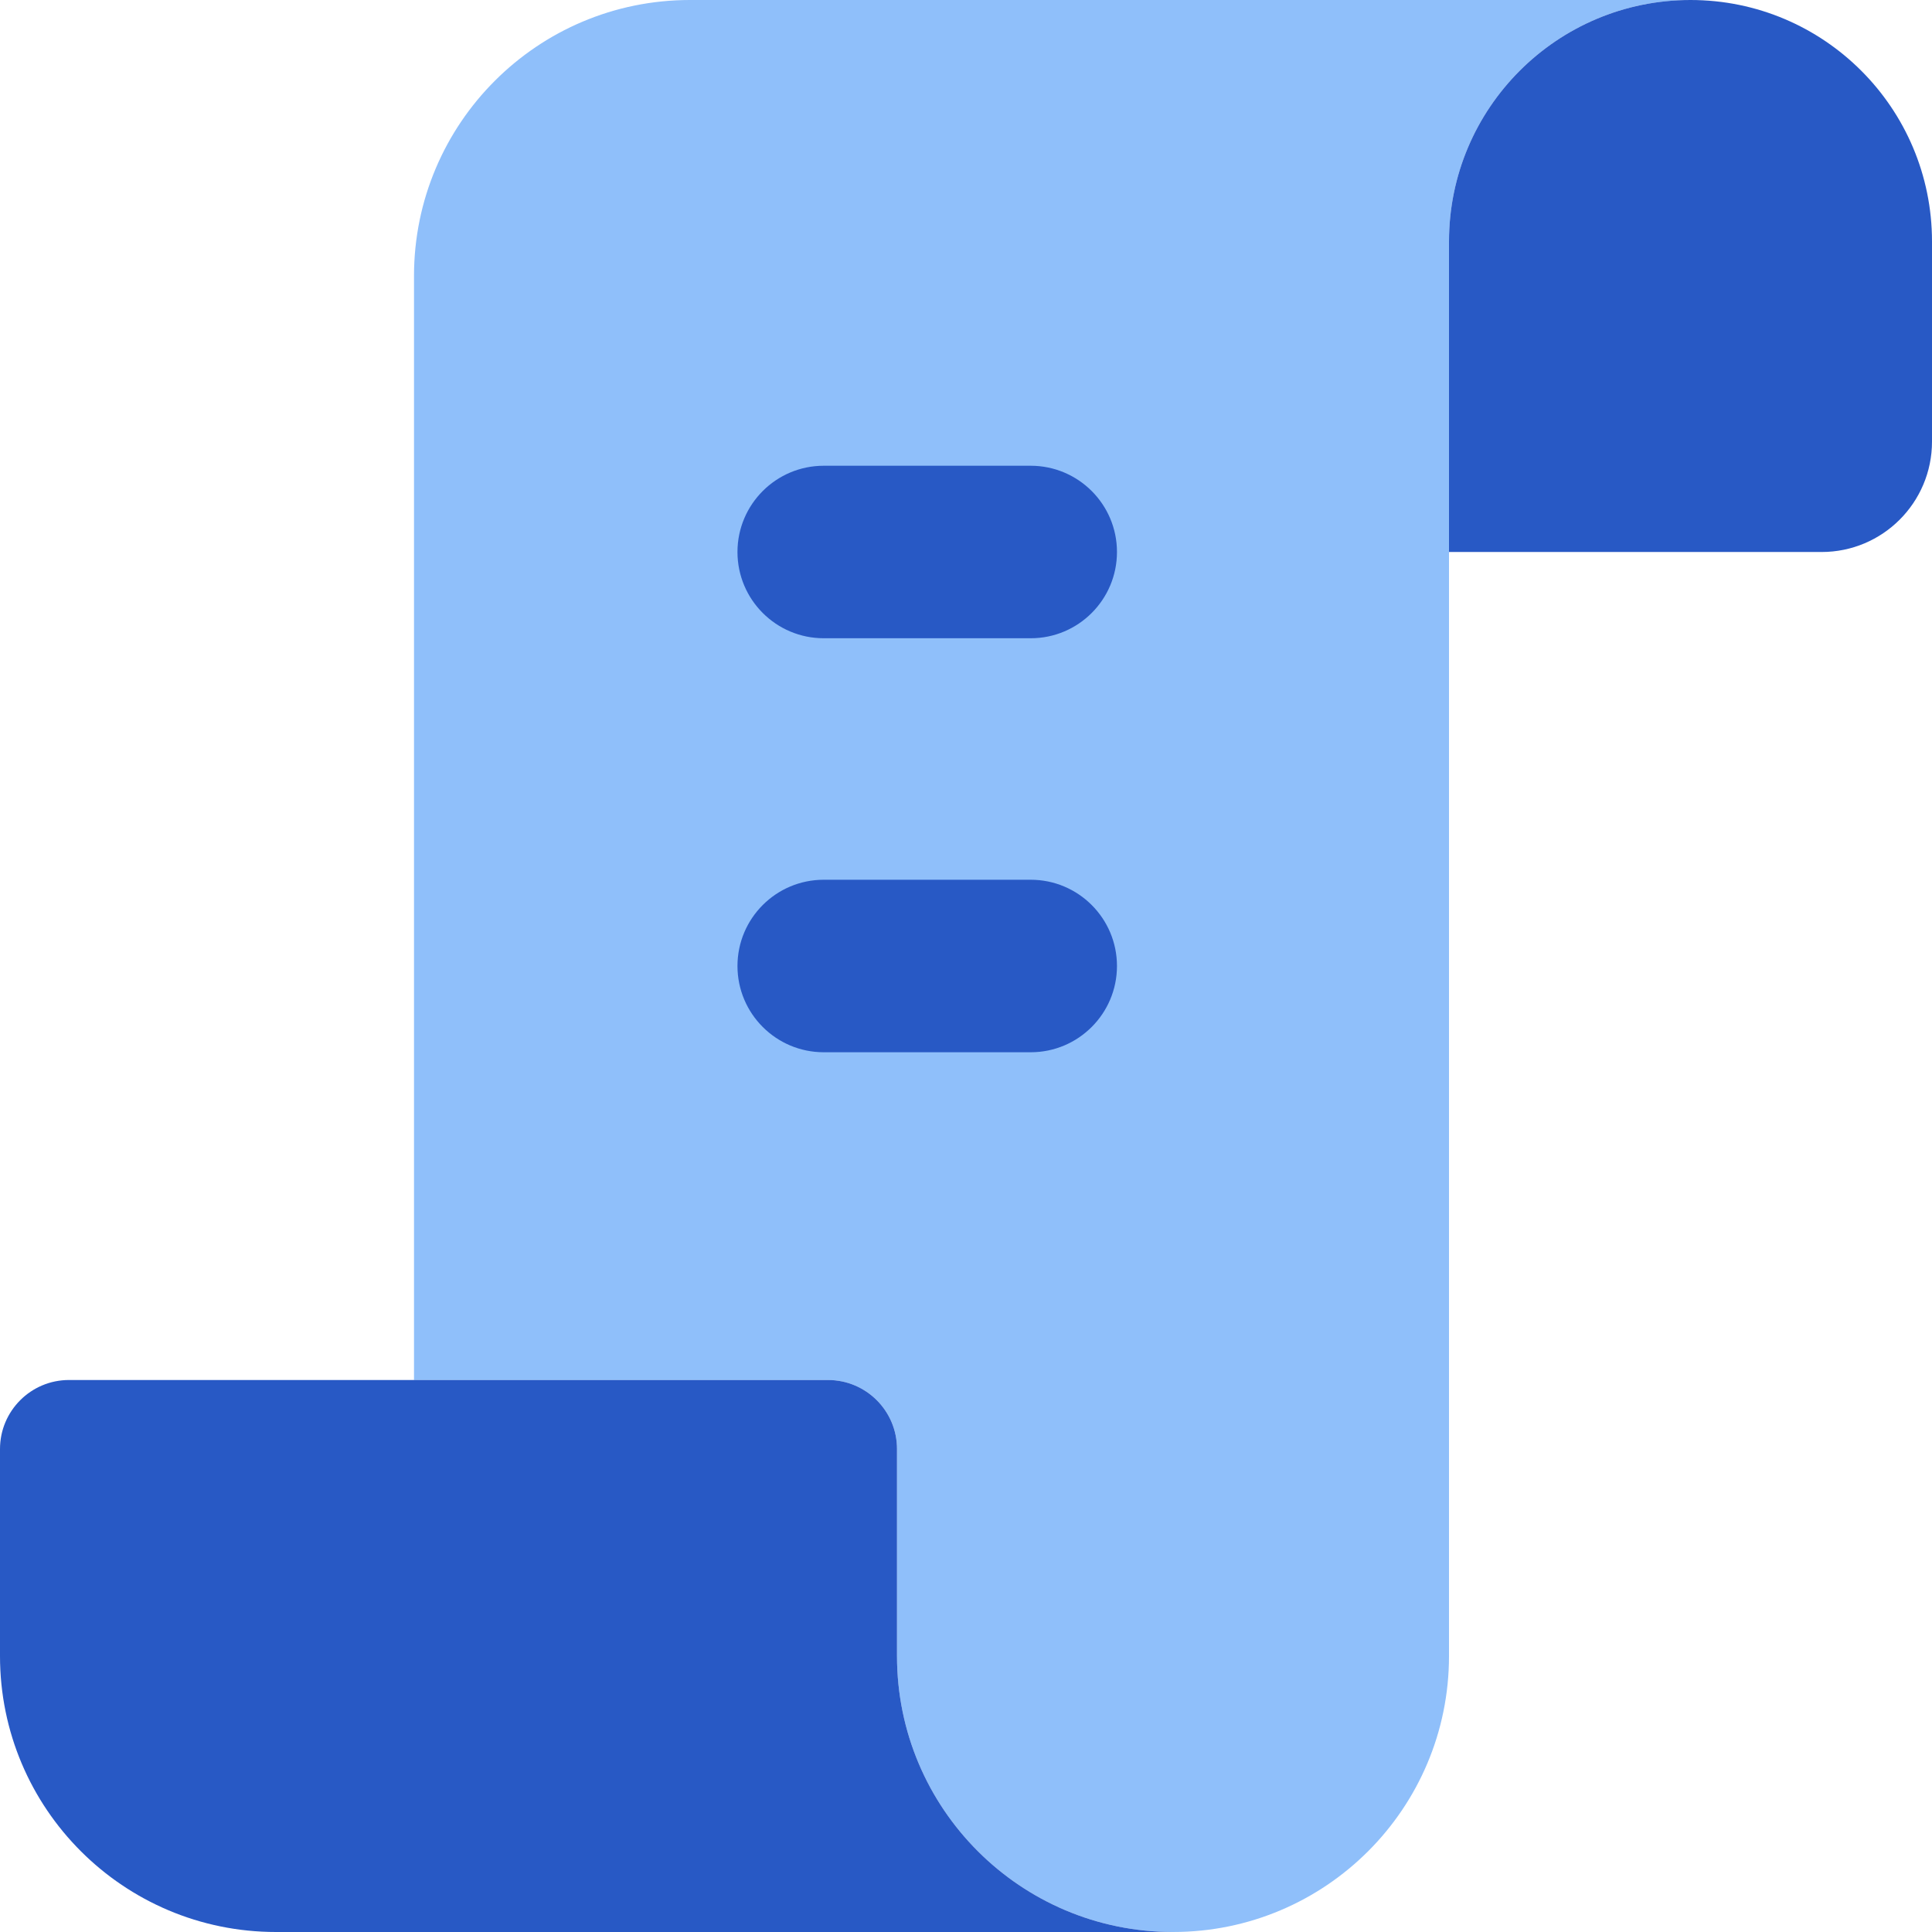
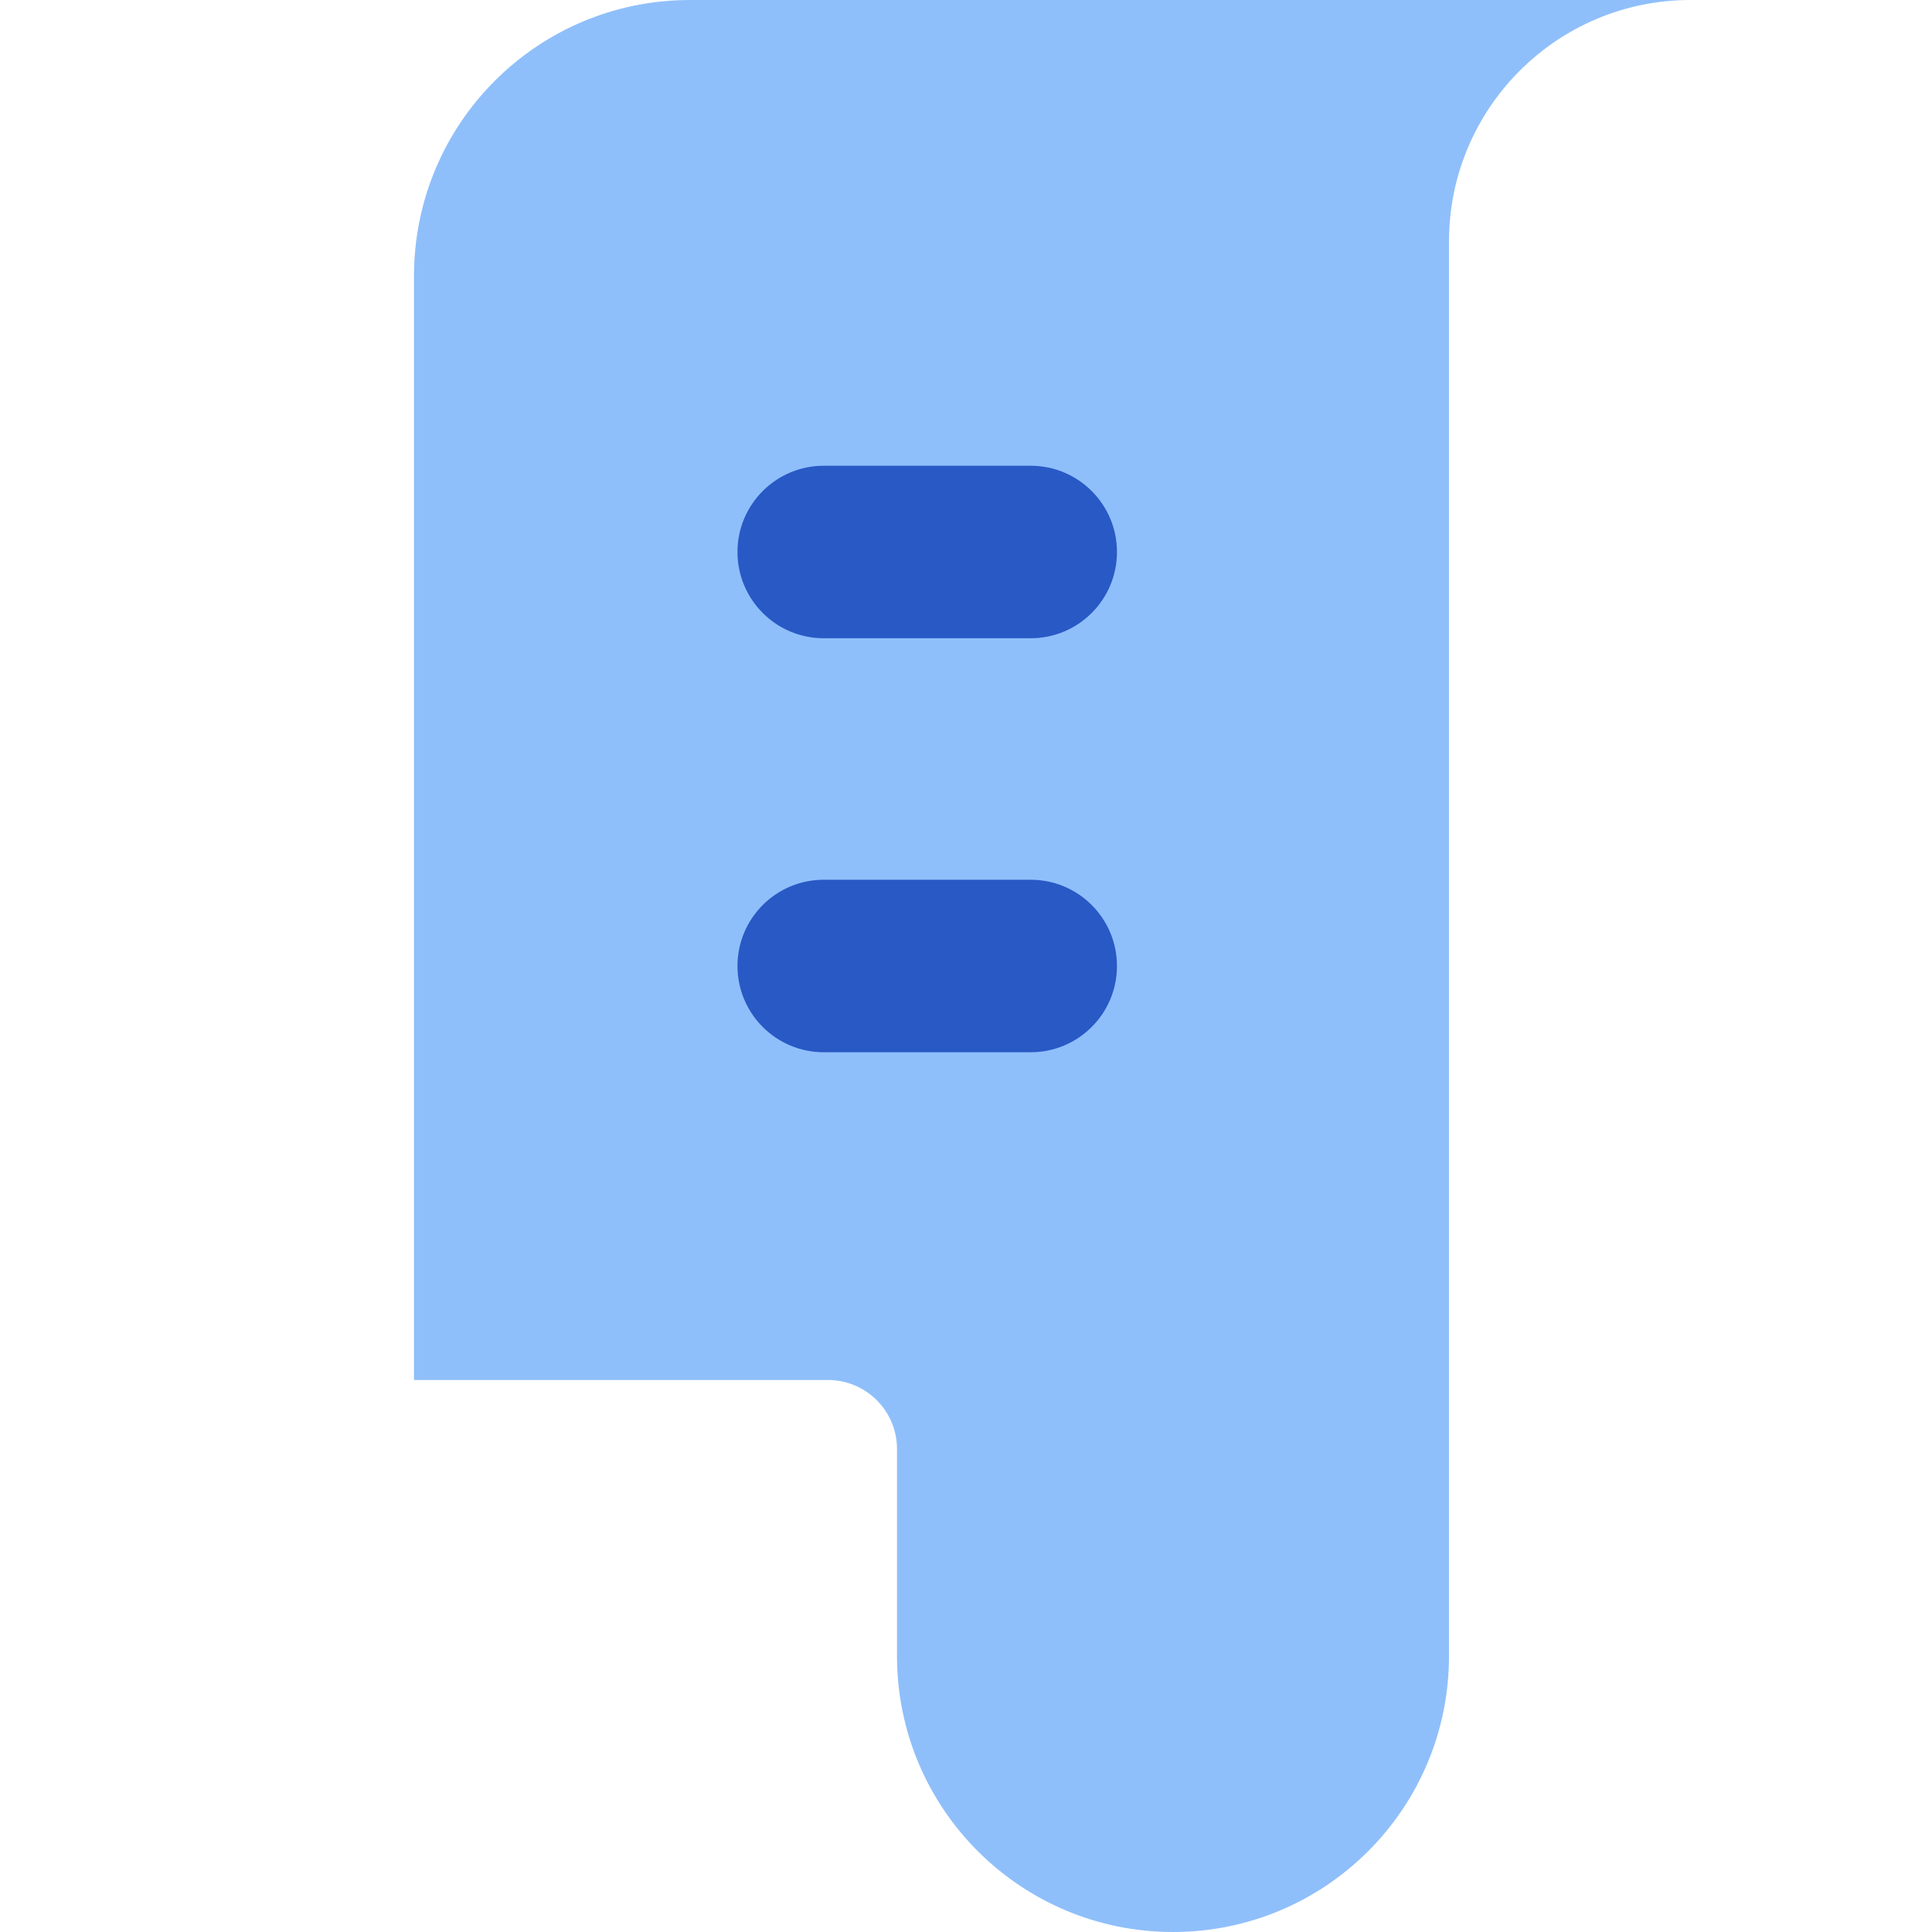
<svg xmlns="http://www.w3.org/2000/svg" fill="none" viewBox="0 0 14 14" height="14" width="14">
  <desc>    Script 1 Streamline Icon: https://streamlinehq.com  </desc>
  <g>
    <path id="Vector" fill="#8fbffa" d="M6.5 12c0 1.105 0.895 2 2 2s2 -0.895 2 -2V1.75c0 -0.966 0.783 -1.75 1.75 -1.75H5C3.895 0 3 0.895 3 2v8h3c0.276 0 0.5 0.224 0.5 0.5V12Z" stroke-width="1" />
-     <path id="Subtract" fill="#2859c5" d="M6.5 10.5c0 -0.276 -0.224 -0.5 -0.5 -0.5H0.5c-0.276 0 -0.5 0.224 -0.5 0.5V12c0 1.105 0.895 2 2 2h6.5c-1.105 0 -2 -0.895 -2 -2v-1.5Z" stroke-width="1" />
    <path id="Union" fill="#2859c5" fill-rule="evenodd" d="M5.969 3.375c-0.345 0 -0.625 0.28 -0.625 0.625s0.28 0.625 0.625 0.625h1.5c0.345 0 0.625 -0.28 0.625 -0.625s-0.28 -0.625 -0.625 -0.625h-1.5Zm0 3c-0.345 0 -0.625 0.28 -0.625 0.625s0.28 0.625 0.625 0.625h1.5c0.345 0 0.625 -0.28 0.625 -0.625s-0.28 -0.625 -0.625 -0.625h-1.5Z" clip-rule="evenodd" stroke-width="1" />
-     <path id="Rectangle 1984" fill="#2859c5" d="M10.5 1.75c0 -0.966 0.783 -1.75 1.75 -1.75S14 0.784 14 1.75V3.2c0 0.442 -0.358 0.8 -0.8 0.8h-2.7V1.75Z" stroke-width="1" />
  </g>
</svg>